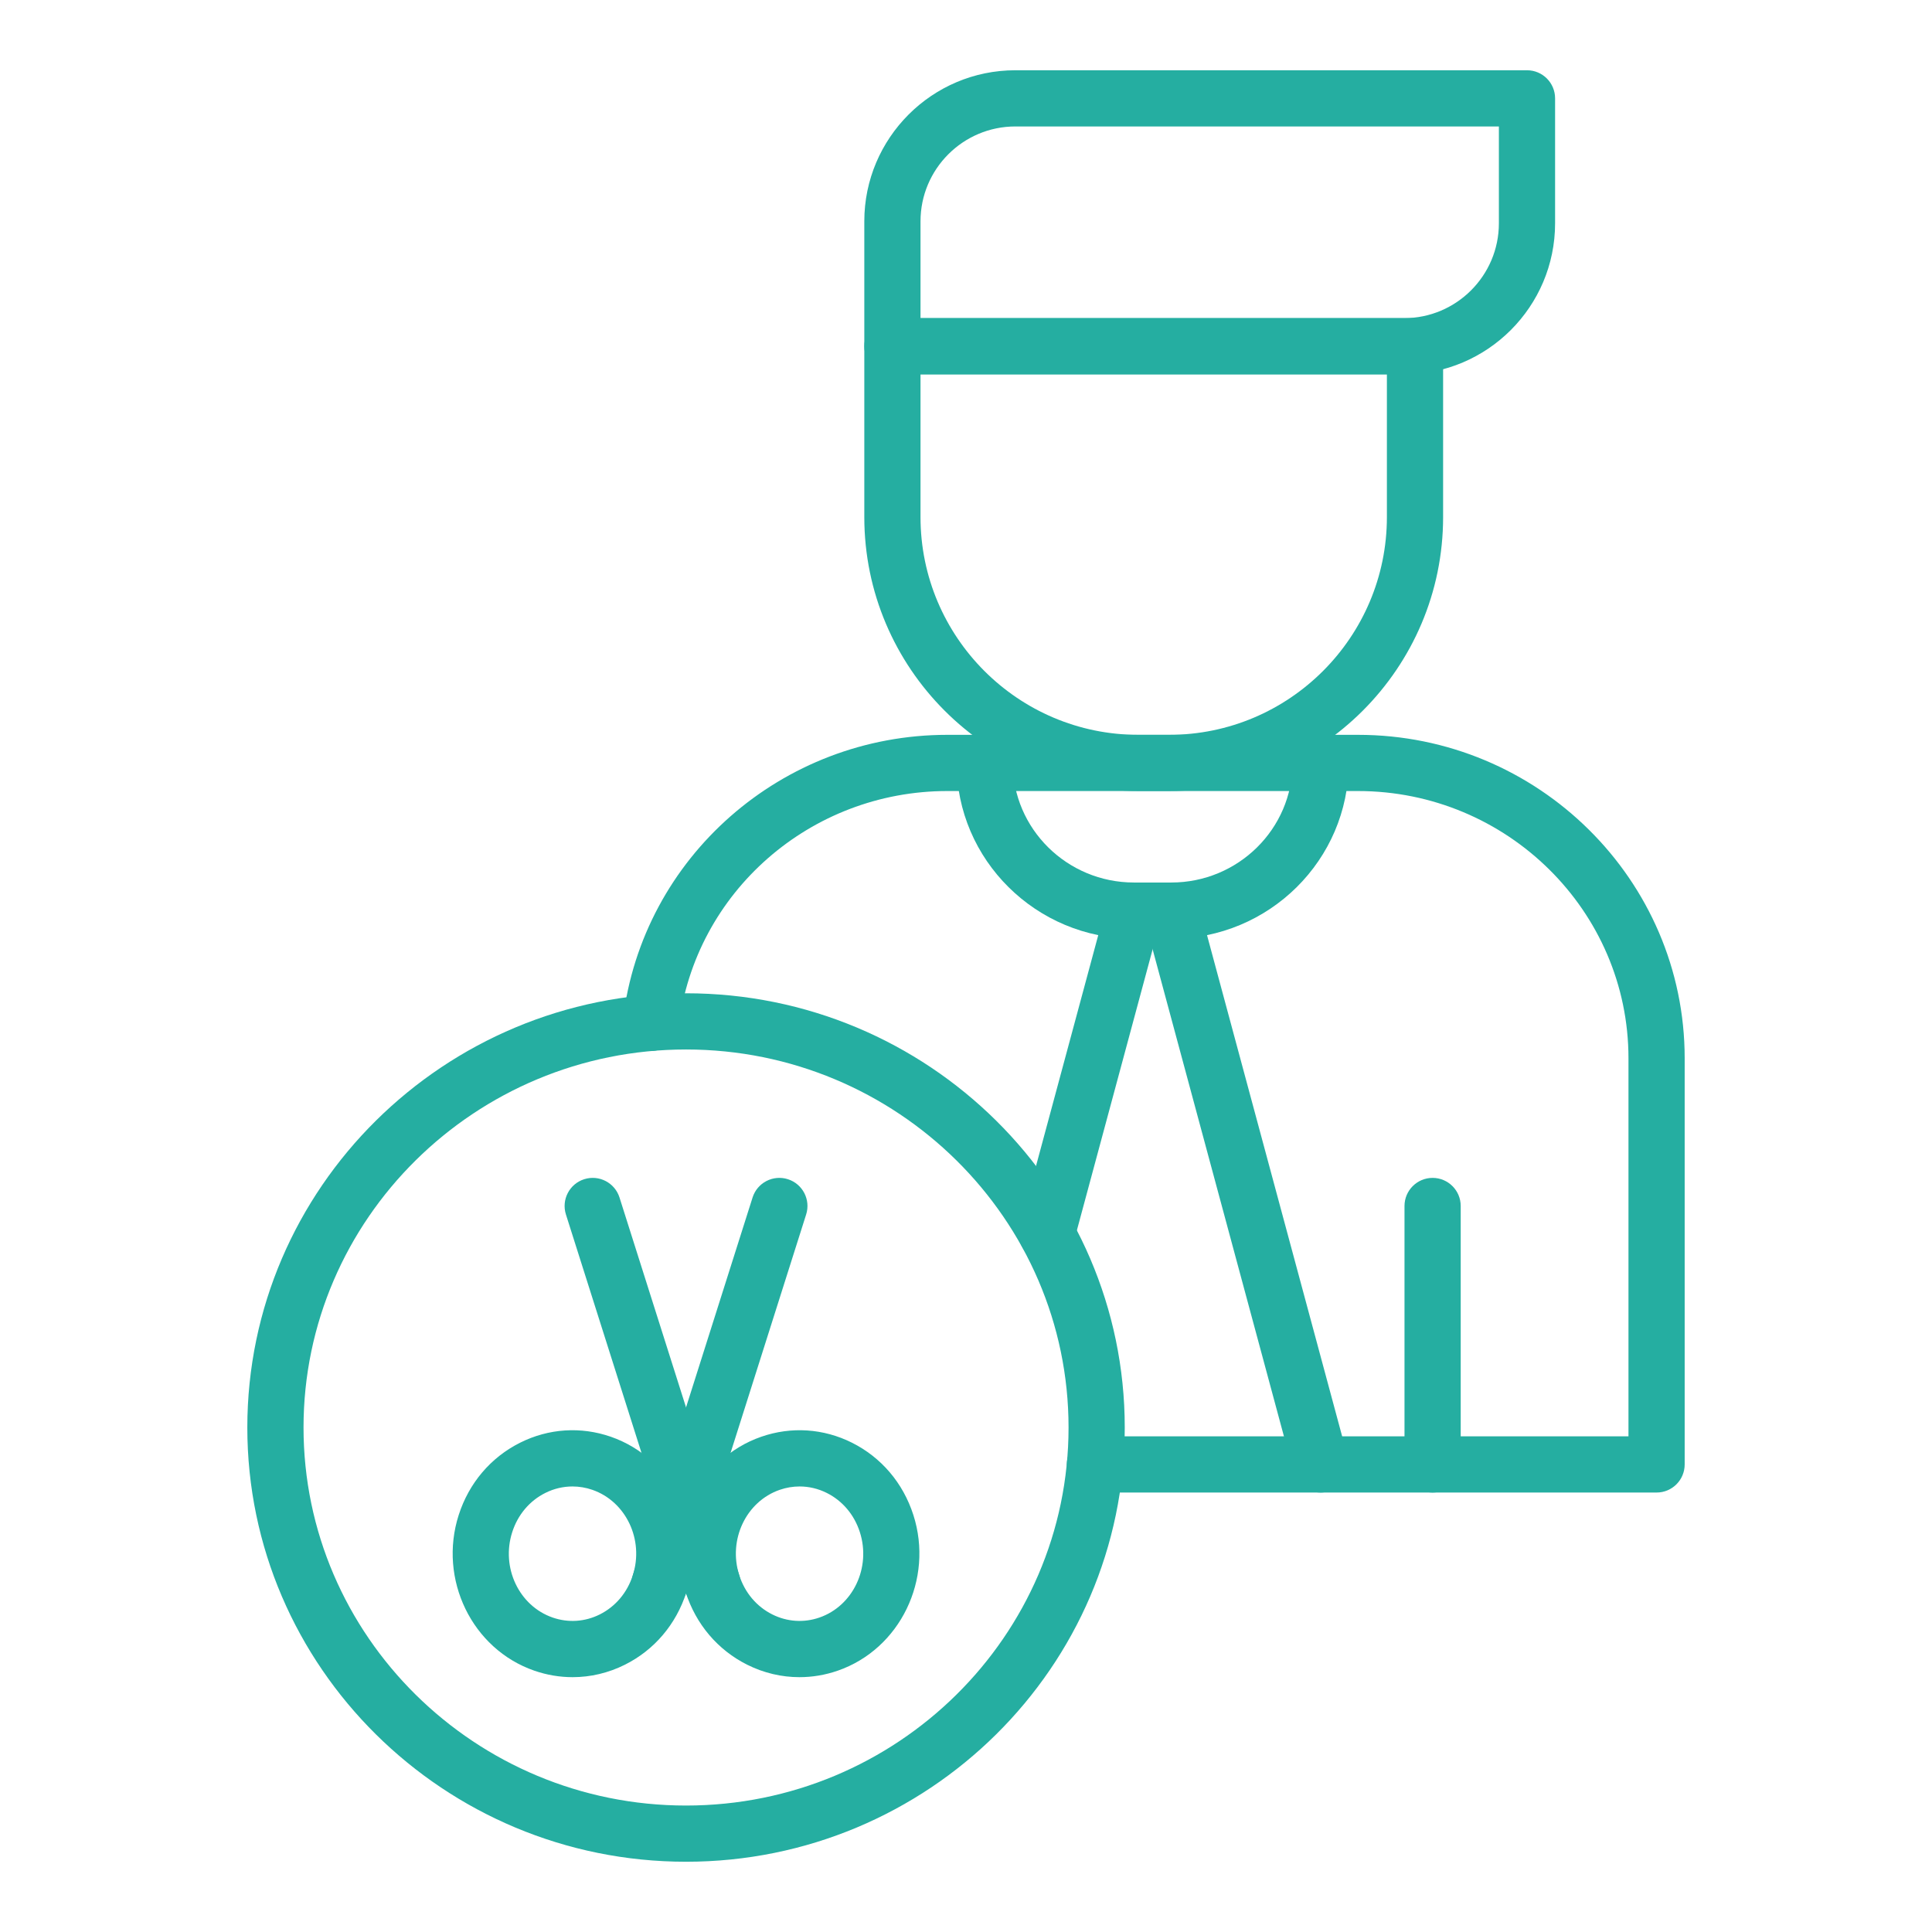
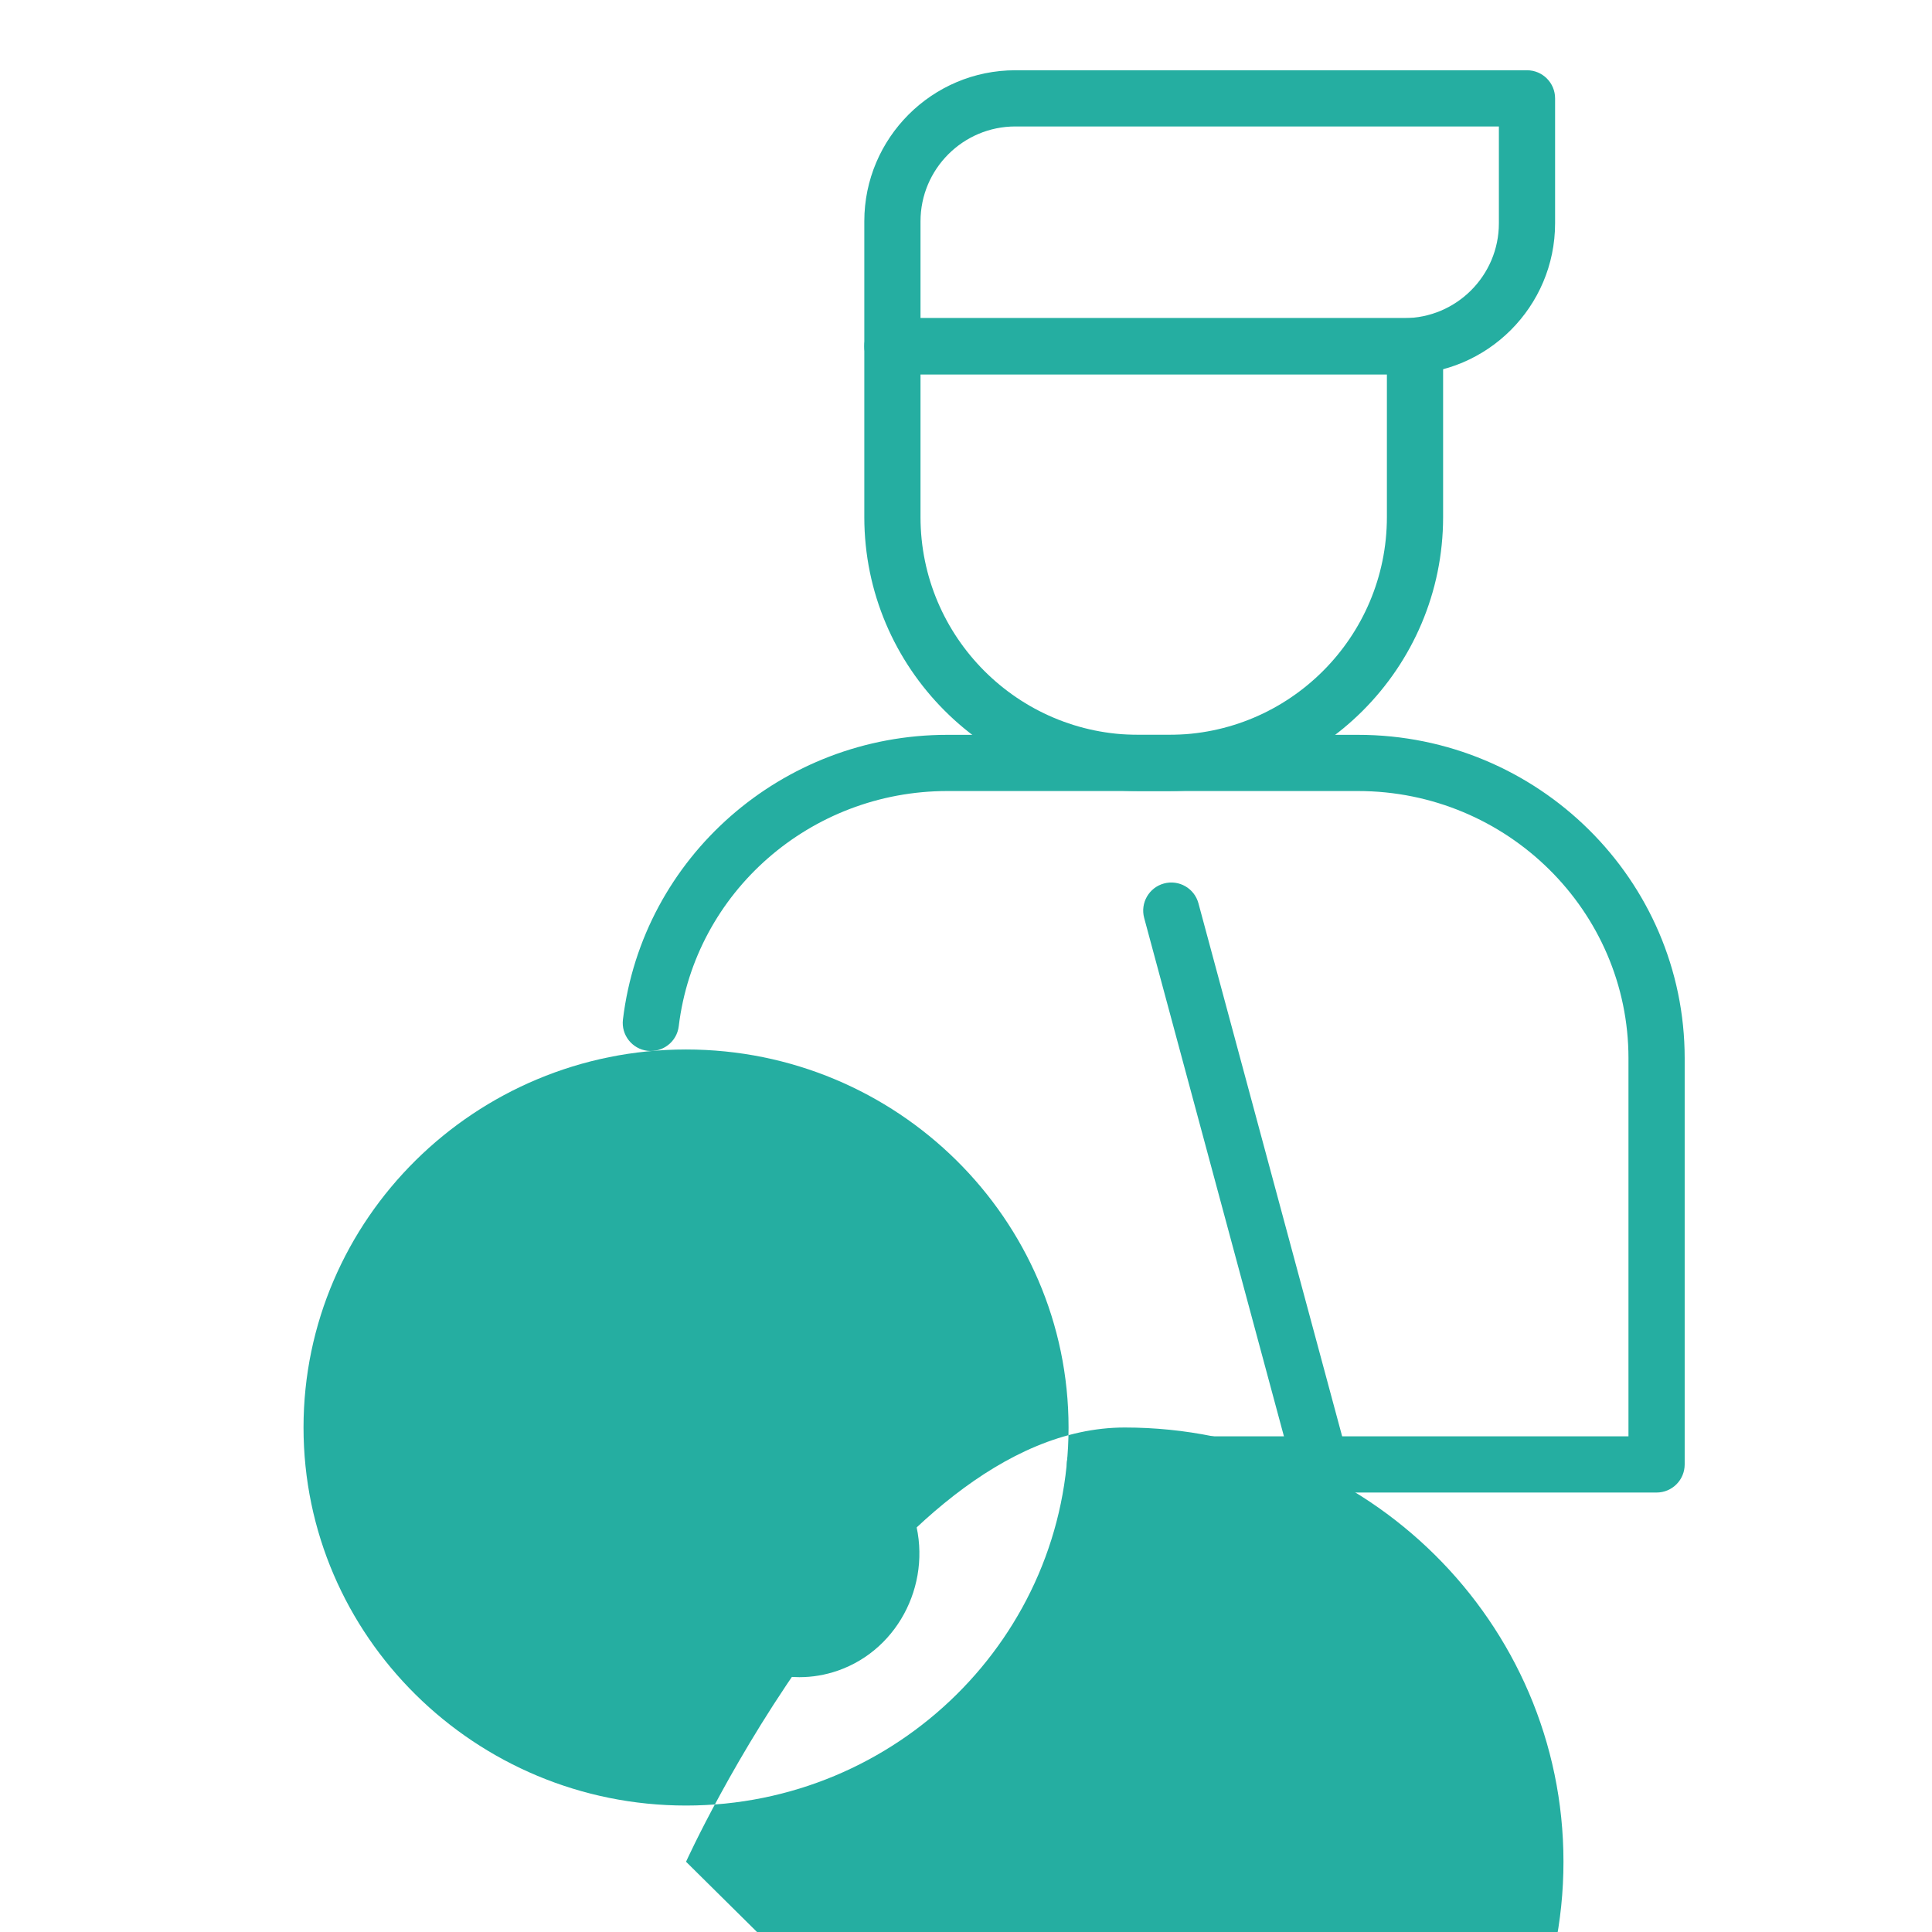
<svg xmlns="http://www.w3.org/2000/svg" enable-background="new 0 0 550 550" viewBox="0 0 550 550" width="300" height="300" version="1.1">
  <g width="100%" height="100%" transform="matrix(1,0,0,1,0,0)">
    <g id="_x34_52_-_Hairdresser">
      <g>
        <g>
-           <path d="m195.301 530c-68.866 0-124.893-55.454-124.893-123.617s56.026-123.617 124.893-123.617 124.893 55.454 124.893 123.617-56.027 123.617-124.893 123.617zm0-231.234c-60.043 0-108.893 48.277-108.893 107.617s48.849 107.617 108.893 107.617 108.893-48.277 108.893-107.617-48.85-107.617-108.893-107.617z" fill="#25aea1" fill-opacity="1" data-original-color="#000000ff" stroke="none" stroke-opacity="1" />
+           <path d="m195.301 530s56.026-123.617 124.893-123.617 124.893 55.454 124.893 123.617-56.027 123.617-124.893 123.617zm0-231.234c-60.043 0-108.893 48.277-108.893 107.617s48.849 107.617 108.893 107.617 108.893-48.277 108.893-107.617-48.85-107.617-108.893-107.617z" fill="#25aea1" fill-opacity="1" data-original-color="#000000ff" stroke="none" stroke-opacity="1" />
        </g>
        <g>
          <path d="m227.589 477.455c-5.096 0-10.164-1.188-14.874-3.541-8.367-4.182-14.582-11.492-17.5-20.584-5.873-18.3 3.782-38.185 21.521-44.327 8.53-2.952 17.686-2.353 25.78 1.694 8.367 4.182 14.582 11.491 17.499 20.583 5.872 18.3-3.783 38.184-21.522 44.326-3.565 1.236-7.242 1.849-10.904 1.849zm.036-54.29c-1.899 0-3.804.317-5.652.957-9.591 3.321-14.759 14.23-11.522 24.319 1.591 4.956 4.936 8.92 9.418 11.16 4.209 2.104 8.965 2.417 13.391.886 9.591-3.321 14.76-14.23 11.523-24.318-1.591-4.956-4.936-8.92-9.418-11.16-2.453-1.226-5.09-1.844-7.74-1.844z" fill="#25aea1" fill-opacity="1" data-original-color="#000000ff" stroke="none" stroke-opacity="1" />
        </g>
        <g>
          <path d="m202.832 458.888c-3.394 0-6.544-2.177-7.624-5.584l-34.099-107.567c-1.335-4.211.997-8.708 5.208-10.043 4.215-1.334 8.708.997 10.043 5.208l34.099 107.567c1.335 4.211-.997 8.708-5.208 10.043-.804.255-1.619.376-2.419.376z" fill="#25aea1" fill-opacity="1" data-original-color="#000000ff" stroke="none" stroke-opacity="1" />
        </g>
        <g>
          <path d="m163.012 477.455c-3.663 0-7.338-.613-10.905-1.849-17.74-6.143-27.395-26.027-21.521-44.326 2.917-9.092 9.132-16.401 17.499-20.583 8.093-4.047 17.249-4.646 25.779-1.694 17.74 6.143 27.395 26.027 21.522 44.327-2.917 9.092-9.132 16.402-17.5 20.584-4.71 2.353-9.779 3.541-14.874 3.541zm-.036-54.29c-2.649 0-5.287.618-7.739 1.844-4.482 2.24-7.827 6.204-9.418 11.16-3.237 10.089 1.932 20.997 11.522 24.318 4.425 1.531 9.181 1.218 13.391-.886 4.482-2.24 7.827-6.204 9.418-11.16 3.237-10.089-1.932-20.998-11.522-24.319-1.847-.64-3.753-.957-5.652-.957zm24.792 27.721h.01z" fill="#25aea1" fill-opacity="1" data-original-color="#000000ff" stroke="none" stroke-opacity="1" />
        </g>
        <g>
-           <path d="m187.77 458.888c-.801 0-1.615-.121-2.419-.376-4.212-1.335-6.543-5.832-5.208-10.043l34.099-107.567c1.335-4.211 5.83-6.542 10.043-5.208 4.212 1.335 6.543 5.832 5.208 10.043l-34.099 107.567c-1.08 3.407-4.23 5.584-7.624 5.584z" fill="#25aea1" fill-opacity="1" data-original-color="#000000ff" stroke="none" stroke-opacity="1" />
-         </g>
+           </g>
        <g>
          <path d="m332.822 225.191h-8.772c-43.01 0-78-34.991-78-78v-48.62c0-4.418 3.582-8 8-8h148.772c4.418 0 8 3.582 8 8v48.62c0 43.01-34.99 78-78 78zm-70.772-118.62v40.62c0 34.187 27.813 62 62 62h8.772c34.187 0 62-27.813 62-62v-40.62z" fill="#25aea1" fill-opacity="1" data-original-color="#000000ff" stroke="none" stroke-opacity="1" />
        </g>
        <g>
          <path d="m399.701 106.571h-145.651c-4.418 0-8-3.582-8-8v-35.571c0-23.71 19.29-43 43-43h145.651c4.418 0 8 3.582 8 8v35.571c0 23.711-19.29 43-43 43zm-137.651-16h137.651c14.888 0 27-12.112 27-27v-27.571h-137.651c-14.888 0-27 12.112-27 27z" fill="#25aea1" fill-opacity="1" data-original-color="#000000ff" stroke="none" stroke-opacity="1" />
        </g>
        <g>
          <path d="m471.592 424.894h-159.888c-4.418 0-8-3.582-8-8s3.582-8 8-8h151.888v-107.618c0-41.954-34.548-76.085-77.013-76.085h-116.892c-38.979 0-71.852 28.789-76.464 66.966-.53 4.386-4.528 7.503-8.902 6.982-4.387-.53-7.513-4.516-6.983-8.902 5.583-46.204 45.285-81.046 92.349-81.046h116.893c51.287 0 93.013 41.309 93.013 92.085v115.617c-.001 4.419-3.583 8.001-8.001 8.001z" fill="#25aea1" fill-opacity="1" data-original-color="#000000ff" stroke="none" stroke-opacity="1" />
        </g>
        <g>
-           <path d="m333.446 267.234h-10.627c-27.849 0-50.506-22.449-50.506-50.042 0-4.418 3.582-8 8-8s8 3.582 8 8c0 18.771 15.479 34.042 34.506 34.042h10.627c19.026 0 34.506-15.271 34.506-34.042 0-4.418 3.582-8 8-8s8 3.582 8 8c0 27.593-22.657 50.042-50.506 50.042z" fill="#25aea1" fill-opacity="1" data-original-color="#000000ff" stroke="none" stroke-opacity="1" />
-         </g>
+           </g>
        <g>
          <path d="m375.947 424.896c-3.527 0-6.757-2.351-7.72-5.92l-42.506-157.659c-1.149-4.266 1.376-8.657 5.643-9.807 4.266-1.151 8.656 1.375 9.807 5.642l42.506 157.66c1.149 4.266-1.376 8.656-5.643 9.807-.697.187-1.397.277-2.087.277z" fill="#25aea1" fill-opacity="1" data-original-color="#000000ff" stroke="none" stroke-opacity="1" />
        </g>
        <g>
-           <path d="m298.033 359.183c-.689 0-1.39-.09-2.088-.277-4.266-1.15-6.791-5.541-5.642-9.808l24.791-91.946c1.151-4.266 5.538-6.792 9.808-5.642 4.266 1.15 6.791 5.541 5.642 9.807l-24.791 91.947c-.963 3.568-4.192 5.919-7.72 5.919z" fill="#25aea1" fill-opacity="1" data-original-color="#000000ff" stroke="none" stroke-opacity="1" />
-         </g>
+           </g>
        <g>
-           <path d="m407.832 424.894c-4.418 0-8-3.582-8-8v-73.574c0-4.418 3.582-8 8-8s8 3.582 8 8v73.574c0 4.418-3.582 8-8 8z" fill="#25aea1" fill-opacity="1" data-original-color="#000000ff" stroke="none" stroke-opacity="1" />
-         </g>
+           </g>
      </g>
    </g>
    <g id="Layer_1" />
  </g>
</svg>